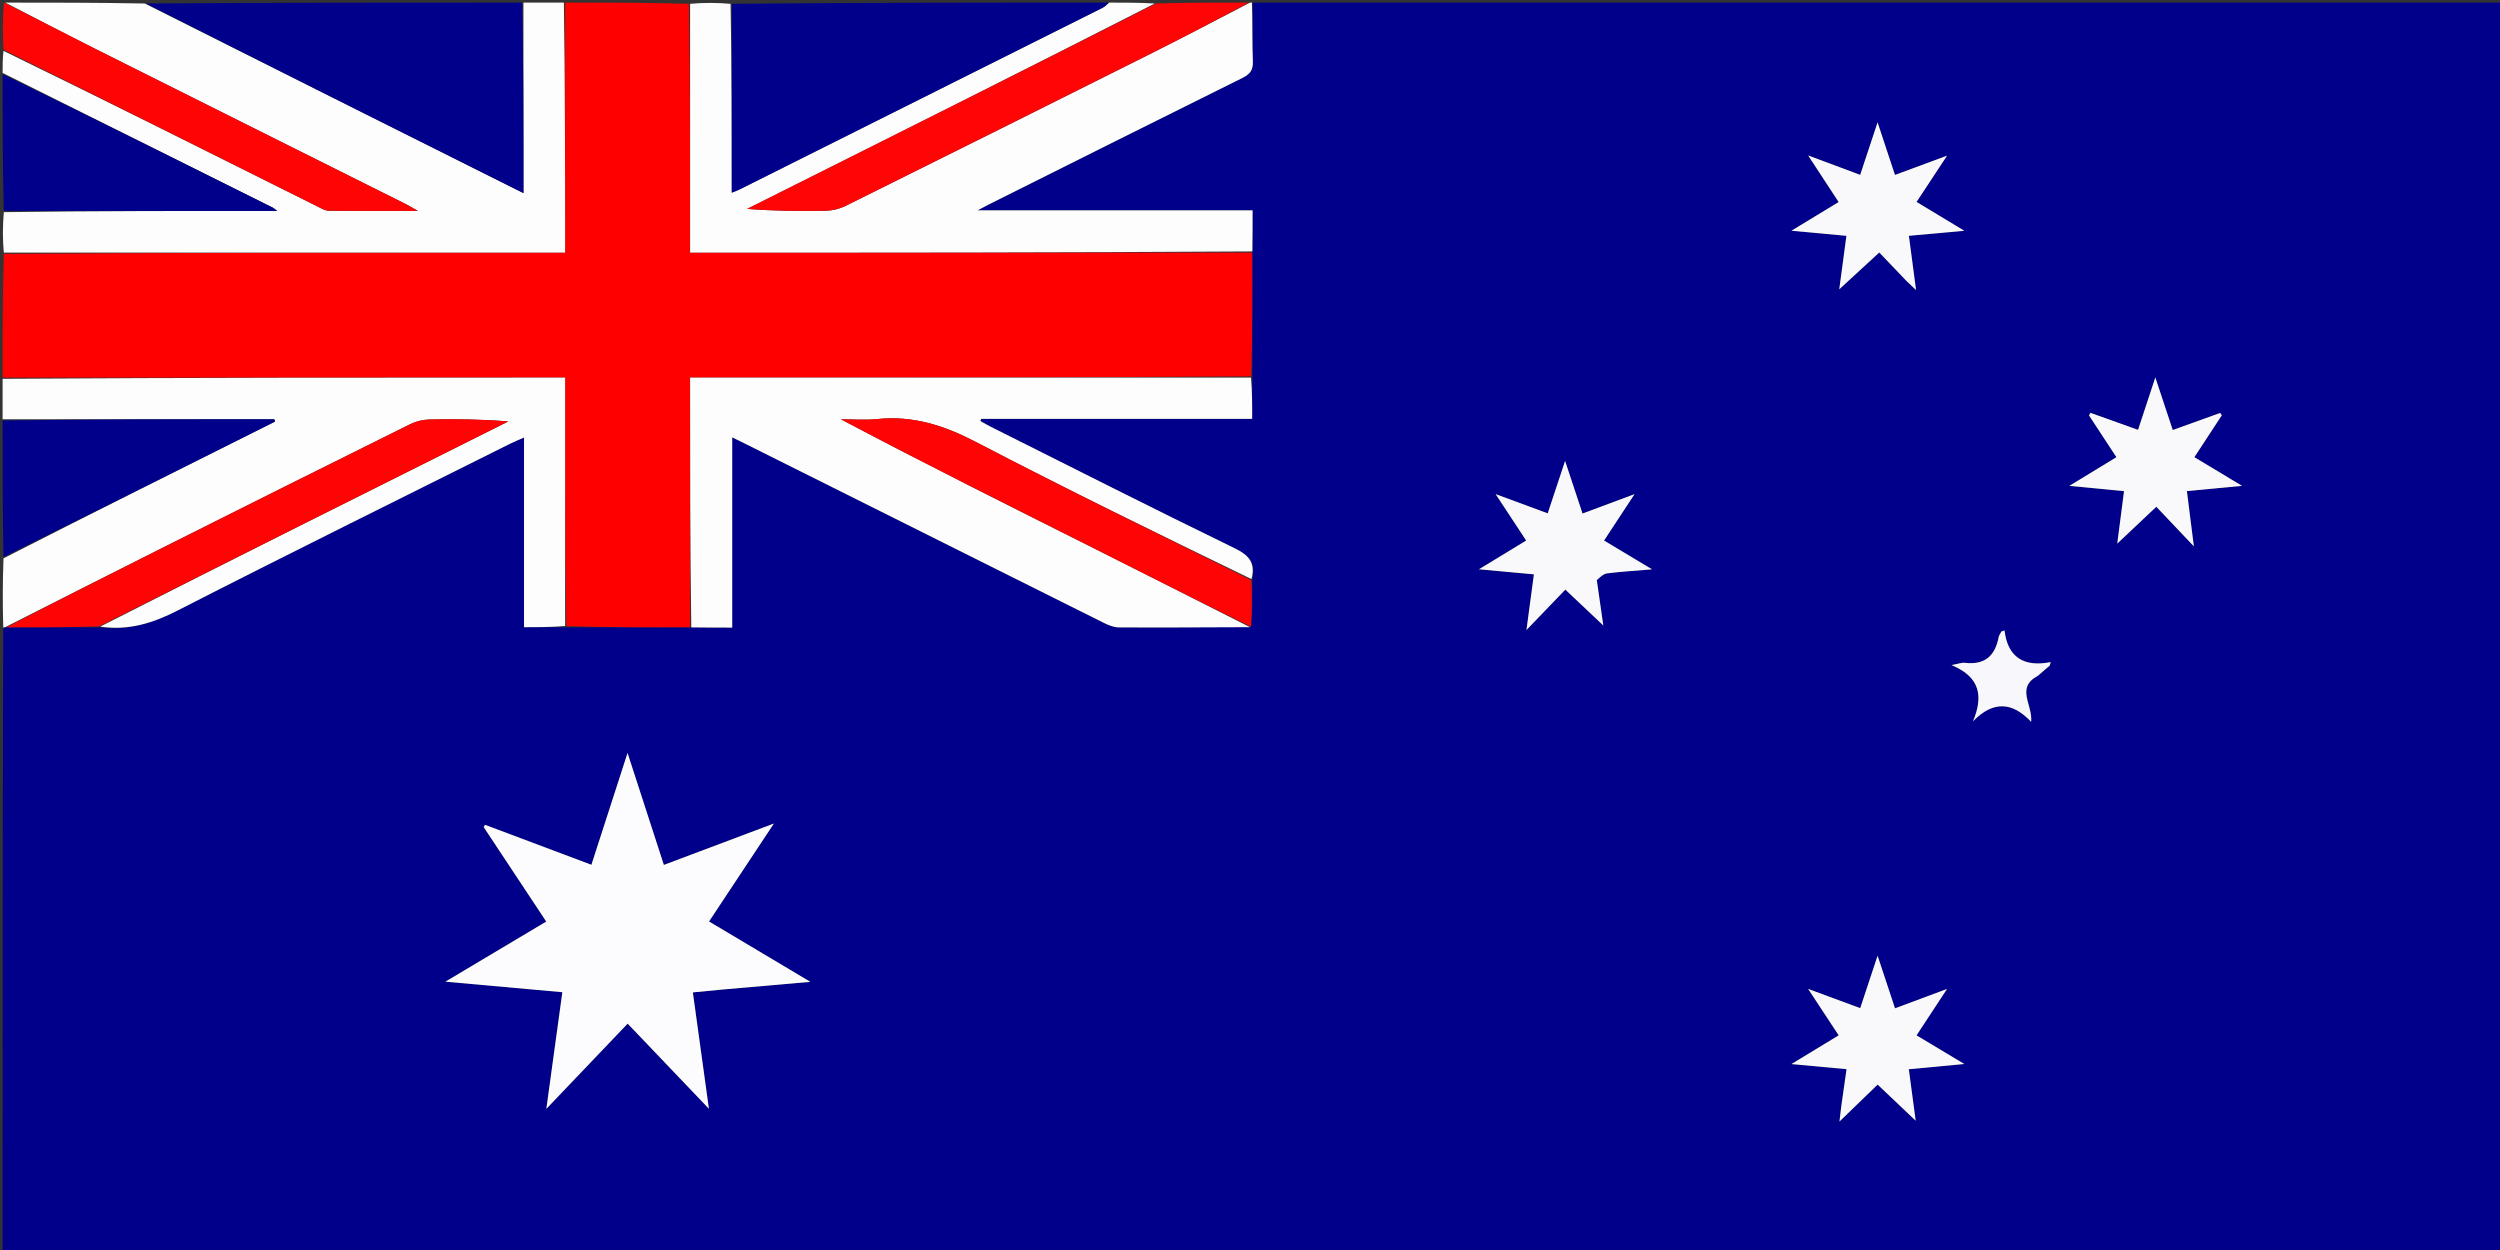
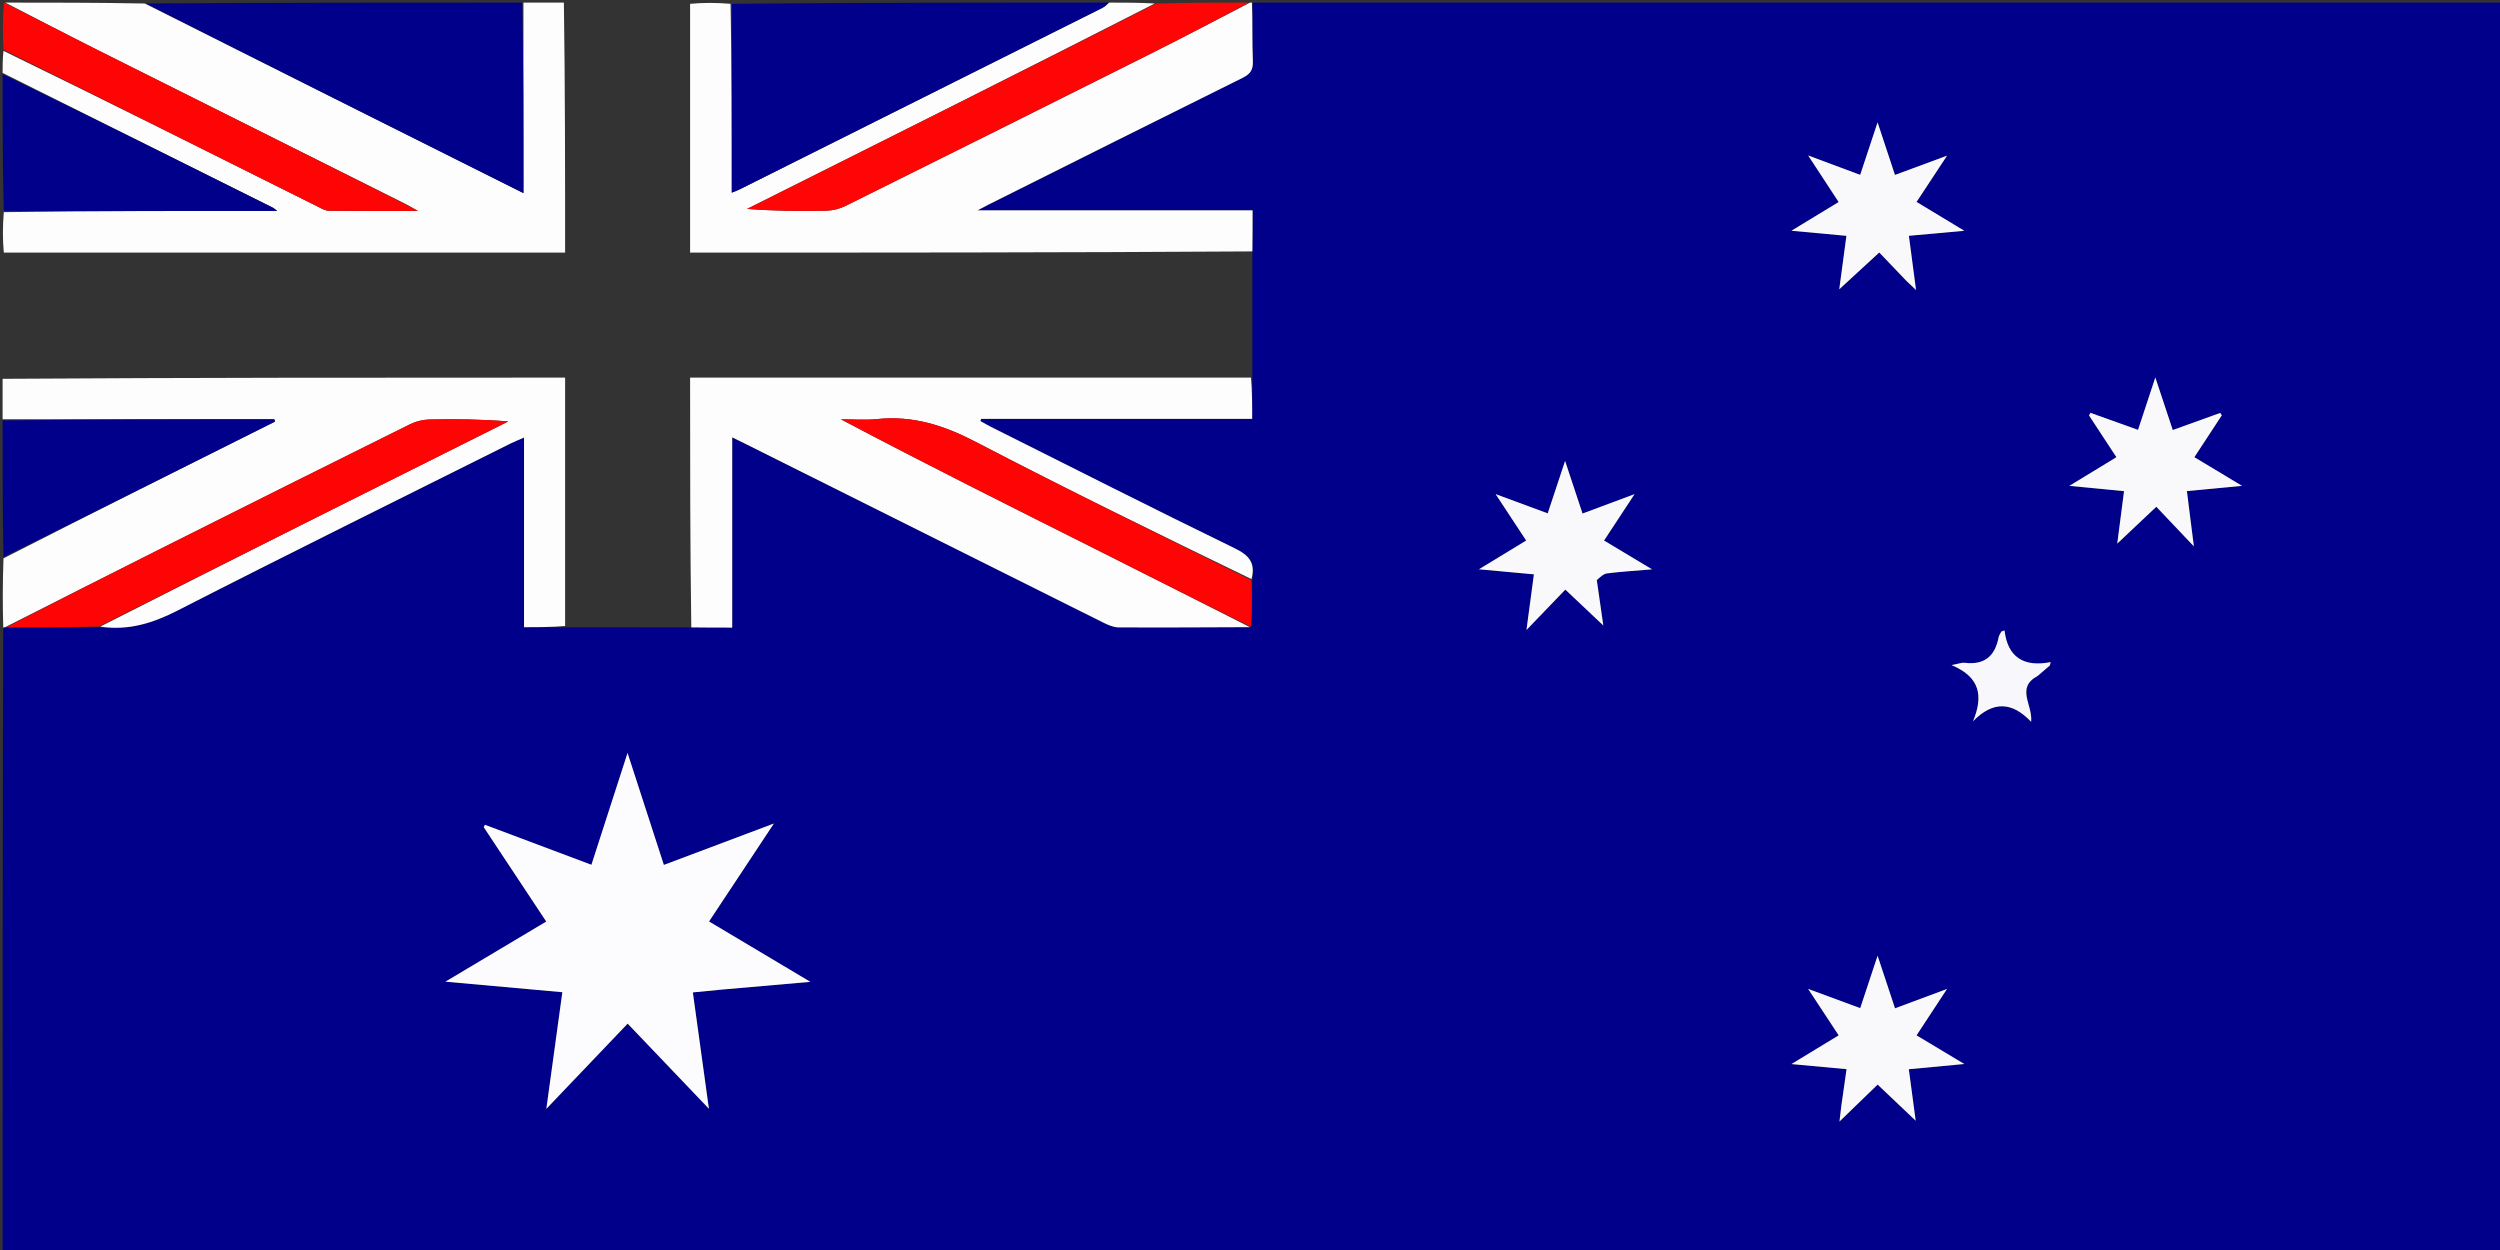
<svg xmlns="http://www.w3.org/2000/svg" xml:space="preserve" viewBox="0 0 960 480" width="100%" y="0px" x="0px" id="Layer_1" version="1.1">
  <rect x="0" y="0" width="960" height="480" fill="#333333" stroke="none" />
  <path d="M481,1   C640.969,1 800.937,1 960.953,1   C960.953,160.937 960.953,320.875 960.953,480.906   C641,480.906 321,480.906 1,480.906   C1,401.224 1,321.573 1.246,241.414   C1.658,240.882 1.824,240.858 2.455,240.896   C14.546,240.916 26.172,240.876 38.275,240.895   C49.333,242.226 58.675,239.309 68.188,234.441   C110.579,212.748 153.286,191.672 195.885,170.387   C197.455,169.602 199.095,168.958 201.225,168.017   C201.225,192.661 201.225,216.722 201.225,240.835   C206.732,240.835 211.868,240.835 217.467,240.906   C233.619,240.929 249.308,240.882 265.46,240.911   C270.862,240.988 275.801,240.988 281.168,240.988   C281.168,216.433 281.168,192.41 281.168,167.936   C283.315,168.994 284.934,169.781 286.544,170.586   C332.18,193.395 377.811,216.215 423.468,238.981   C425.348,239.918 427.482,240.902 429.503,240.914   C446.331,241.014 463.16,240.891 480.384,240.671   C480.797,234.638 480.816,228.769 480.899,222.465   C482.209,216.062 479.571,213.189 474.087,210.522   C442.754,195.276 411.673,179.511 380.512,163.911   C379.142,163.225 377.824,162.437 376.481,161.696   C376.569,161.41 376.656,161.124 376.744,160.839   C411.423,160.839 446.102,160.839 480.835,160.839   C480.835,155.269 480.835,150.133 480.906,144.534   C480.93,128.381 480.882,112.692 480.912,96.54   C480.988,91.141 480.988,86.205 480.988,80.779   C445.862,80.779 411.258,80.779 375.402,80.779   C377.596,79.619 378.585,79.07 379.596,78.564   C412.11,62.312 444.606,46.023 477.176,29.884   C480.126,28.422 481.227,26.804 481.096,23.474   C480.801,15.993 481.001,8.492 481,1  M277.619,379.987   C288.343,379.041 299.067,378.096 311.174,377.028   C297.489,368.871 284.991,361.422 272.275,353.842   C280.444,341.504 288.387,329.509 297.179,316.23   C282.241,321.849 268.702,326.943 254.927,332.125   C250.319,317.921 245.865,304.195 240.978,289.13   C236.047,304.391 231.617,318.1 227.101,332.079   C213.214,326.862 199.72,321.793 186.226,316.724   C186.065,317.021 185.903,317.319 185.741,317.616   C193.685,329.611 201.629,341.606 209.755,353.876   C196.941,361.516 184.542,368.908 171.032,376.963   C186.895,378.392 201.298,379.689 215.942,381.008   C213.917,395.757 211.946,410.115 209.793,425.801   C220.776,414.29 230.81,403.774 241.019,393.075   C251.395,403.946 261.37,414.396 272.222,425.764   C270.044,409.986 268.071,395.688 266.055,381.083   C269.781,380.711 273.241,380.365 277.619,379.987  M732.34,108.143   C733.285,109.036 734.231,109.929 735.763,111.376   C734.756,103.749 733.894,97.225 733.011,90.546   C740.015,89.913 746.512,89.325 754.305,88.62   C747.455,84.48 741.753,81.035 735.962,77.536   C739.838,71.655 743.453,66.172 747.67,59.774   C740.343,62.483 734.065,64.805 727.666,67.171   C725.468,60.521 723.435,54.373 720.99,46.98   C718.472,54.578 716.421,60.767 714.307,67.145   C707.663,64.669 701.516,62.378 694.325,59.698   C698.61,66.239 702.282,71.847 706.038,77.581   C700.113,81.181 694.428,84.635 687.894,88.605   C695.717,89.329 702.259,89.934 709.024,90.56   C708.084,97.574 707.218,104.042 706.274,111.09   C711.672,106.122 716.605,101.583 721.631,96.958   C724.953,100.432 728.398,104.036 732.34,108.143  M613.123,222.344   C614.459,221.593 615.734,220.354 617.142,220.176   C622.422,219.51 627.746,219.19 634.388,218.627   C627.435,214.458 621.765,211.057 615.956,207.574   C619.736,201.821 623.392,196.258 627.671,189.747   C620.3,192.493 614.141,194.788 607.691,197.191   C605.518,190.635 603.473,184.466 600.995,176.992   C598.508,184.497 596.462,190.672 594.323,197.125   C587.75,194.698 581.533,192.403 574.315,189.739   C578.638,196.306 582.289,201.852 586.049,207.565   C580.192,211.129 574.482,214.603 567.905,218.605   C575.669,219.32 582.211,219.923 589.019,220.55   C588.086,227.521 587.215,234.02 586.156,241.929   C591.678,236.187 596.325,231.356 601.083,226.409   C606.262,231.3 611.041,235.813 615.669,240.183   C614.884,234.729 614.054,228.966 613.123,222.344  M707.018,425.161   C706.802,426.953 706.586,428.745 706.356,430.665   C711.264,425.915 716.084,421.251 721.009,416.485   C726.112,421.327 730.887,425.858 735.627,430.356   C734.775,423.982 733.903,417.457 732.983,410.584   C739.884,409.934 746.469,409.313 754.302,408.576   C747.431,404.455 741.763,401.056 735.957,397.574   C739.738,391.818 743.392,386.256 747.666,379.749   C740.294,382.496 734.135,384.791 727.691,387.192   C725.515,380.63 723.47,374.462 720.993,366.992   C718.506,374.501 716.459,380.677 714.323,387.125   C707.746,384.697 701.535,382.403 694.314,379.737   C698.645,386.317 702.297,391.864 706.052,397.569   C700.189,401.133 694.476,404.605 687.9,408.602   C695.675,409.32 702.218,409.925 709.076,410.559   C708.368,415.472 707.731,419.895 707.018,425.161  M840.908,197.528   C840.538,194.617 840.169,191.706 839.771,188.572   C846.76,187.91 853.207,187.3 860.954,186.566   C854.066,182.43 848.427,179.044 842.634,175.565   C846.305,169.961 849.735,164.727 853.165,159.492   C852.965,159.18 852.765,158.868 852.565,158.557   C846.557,160.723 840.549,162.89 834.34,165.129   C832.159,158.547 830.029,152.122 827.645,144.928   C825.243,152.217 823.129,158.631 821.007,165.068   C814.625,162.785 808.667,160.653 802.709,158.521   C802.535,158.862 802.362,159.203 802.189,159.543   C805.642,164.806 809.095,170.068 812.7,175.561   C806.83,179.137 801.152,182.597 794.627,186.572   C802.391,187.324 808.915,187.955 815.63,188.605   C814.711,195.7 813.88,202.121 813.022,208.749   C818.196,203.868 822.979,199.356 828.025,194.596   C832.505,199.321 836.998,204.059 842.449,209.809   C841.829,204.98 841.406,201.69 840.908,197.528  M782.763,259.297   C784.218,258.05 785.674,256.803 787.129,255.557   C787.238,255.119 787.347,254.682 787.456,254.245   C776.964,256.318 770.912,252.191 769.745,242.108   C768.787,242.431 768.563,242.437 768.513,242.534   C768.133,243.263 767.606,243.976 767.458,244.757   C766.081,252.007 761.949,255.445 754.422,254.509   C753.365,254.377 752.231,254.869 749.38,255.396   C760.405,259.975 761.638,267.323 757.637,276.972   C765.362,269.074 772.66,269.447 779.955,277.182   C780.645,270.54 773.905,264.148 782.763,259.297  z" stroke="none" opacity="1" fill="#00008B" />
-   <path d="M480.835,97.003   C480.882,112.692 480.93,128.381 480.448,144.533   C408.383,144.997 336.847,144.997 264.997,144.997   C264.997,177.294 264.997,209.065 264.997,240.835   C249.308,240.882 233.619,240.929 217.467,240.448   C217.004,208.343 217.004,176.767 217.004,145   C144.572,145 72.786,145 1,145   C1,129.312 1,113.625 1.469,97.47   C73.574,97.003 145.211,97.003 217,97.003   C217,64.545 217,32.772 217,1   C232.688,1 248.375,1 264.53,1.469   C264.997,33.526 264.997,65.114 264.997,97.003   C337.302,97.003 409.069,97.003 480.835,97.003  z" stroke="none" opacity="1" fill="#FF0000" />
  <path d="M216.533,1   C217,32.772 217,64.545 217,97.003   C145.211,97.003 73.574,97.003 1.469,97.002   C1,91.978 1,86.956 1.469,81.466   C36.42,80.997 70.902,80.997 106.444,80.997   C105.263,80.105 105.053,79.889 104.799,79.762   C70.201,62.504 35.6,45.252 1,28   C1,25.3 1,22.6 1.341,19.536   C41.826,39.25 81.97,59.332 122.125,79.39   C123.442,80.048 124.874,80.911 126.261,80.927   C137.193,81.054 148.127,80.997 160.483,80.997   C158.046,79.624 156.858,78.886 155.613,78.264   C116.053,58.488 76.471,38.754 36.931,18.938   C25.229,13.074 13.64,6.986 2,1   C19.688,1 37.375,1 55.603,1.35   C104.292,25.782 152.44,49.864 201,74.152   C201,49.259 201,25.13 201,1   C206.022,1 211.044,1 216.533,1  z" stroke="none" opacity="1" fill="#FEFDFE" />
  <path d="M1,145.467   C72.786,145 144.572,145 217.004,145   C217.004,176.767 217.004,208.343 217.003,240.377   C211.868,240.835 206.732,240.835 201.225,240.835   C201.225,216.722 201.225,192.661 201.225,168.017   C199.095,168.958 197.455,169.602 195.885,170.387   C153.286,191.672 110.579,212.748 68.188,234.441   C58.675,239.309 49.333,242.226 38.488,240.613   C90.539,214.125 142.856,187.978 195.172,161.83   C184.925,160.995 174.964,160.874 165.009,161.08   C162.474,161.132 159.74,161.778 157.471,162.903   C126.055,178.484 94.691,194.168 63.344,209.886   C42.867,220.153 22.439,230.515 1.989,240.835   C1.824,240.858 1.658,240.882 1.246,240.953   C1,232.312 1,223.625 1.346,214.404   C36.334,196.538 70.976,179.206 105.618,161.874   C105.518,161.583 105.419,161.291 105.32,161   C70.546,161 35.773,161 1,161   C1,155.978 1,150.956 1,145.467  z" stroke="none" opacity="1" fill="#FEFDFE" />
  <path d="M480.912,96.54   C409.069,97.003 337.302,97.003 264.997,97.003   C264.997,65.114 264.997,33.526 264.998,1.469   C270.022,1 275.044,1 280.535,1.469   C281.003,25.826 281.003,49.716 281.003,73.975   C282.382,73.41 283.151,73.152 283.868,72.793   C330.393,49.527 376.916,26.256 423.424,2.956   C424.372,2.481 425.145,1.66 426,1   C431.688,1 437.376,1 443.447,1.345   C391.517,27.866 339.204,54.041 286.891,80.217   C297.189,81.005 307.177,81.128 317.158,80.919   C319.691,80.866 322.42,80.195 324.691,79.067   C364.284,59.406 403.839,39.666 443.358,19.857   C455.638,13.702 467.79,7.293 480,1   C480,1 480.5,1 480.75,1   C481.001,8.492 480.801,15.993 481.096,23.474   C481.227,26.804 480.126,28.422 477.176,29.884   C444.606,46.023 412.11,62.312 379.596,78.564   C378.585,79.07 377.596,79.619 375.402,80.779   C411.258,80.779 445.862,80.779 480.988,80.779   C480.988,86.205 480.988,91.141 480.912,96.54  z" stroke="none" opacity="1" fill="#FDFDFD" />
  <path d="M425.531,1   C425.145,1.66 424.372,2.481 423.424,2.956   C376.916,26.256 330.393,49.527 283.868,72.793   C283.151,73.152 282.382,73.41 281.003,73.975   C281.003,49.716 281.003,25.826 281.002,1.469   C329.021,1 377.042,1 425.531,1  z" stroke="none" opacity="1" fill="#00008B" />
  <path d="M200.531,1   C201,25.13 201,49.259 201,74.152   C152.44,49.864 104.292,25.782 56.072,1.35   C104.021,1 152.042,1 200.531,1  z" stroke="none" opacity="1" fill="#00008B" />
  <path d="M479.531,1   C467.79,7.293 455.638,13.702 443.358,19.857   C403.839,39.666 364.284,59.406 324.691,79.067   C322.42,80.195 319.691,80.866 317.158,80.919   C307.177,81.128 297.189,81.005 286.891,80.217   C339.204,54.041 391.517,27.866 443.915,1.345   C455.688,1 467.375,1 479.531,1  z" stroke="none" opacity="1" fill="#FF0505" />
  <path d="M1,28.469   C35.6,45.252 70.201,62.504 104.799,79.762   C105.053,79.889 105.263,80.105 106.444,80.997   C70.902,80.997 36.42,80.997 1.469,80.999   C1,63.646 1,46.292 1,28.469  z" stroke="none" opacity="1" fill="#00008B" />
  <path d="M1,161.469   C35.773,161 70.546,161 105.32,161   C105.419,161.291 105.518,161.583 105.618,161.874   C70.976,179.206 36.334,196.538 1.346,213.935   C1,196.646 1,179.292 1,161.469  z" stroke="none" opacity="1" fill="#00008B" />
-   <path d="M1.5,1   C13.64,6.986 25.229,13.074 36.931,18.938   C76.471,38.754 116.053,58.488 155.613,78.264   C156.858,78.886 158.046,79.624 160.483,80.997   C148.127,80.997 137.193,81.054 126.261,80.927   C124.874,80.911 123.442,80.048 122.125,79.39   C81.97,59.332 41.826,39.25 1.341,19.086   C1,13 1,7 1.5,1  z" stroke="none" opacity="1" fill="#FF0404" />
+   <path d="M1.5,1   C13.64,6.986 25.229,13.074 36.931,18.938   C156.858,78.886 158.046,79.624 160.483,80.997   C148.127,80.997 137.193,81.054 126.261,80.927   C124.874,80.911 123.442,80.048 122.125,79.39   C81.97,59.332 41.826,39.25 1.341,19.086   C1,13 1,7 1.5,1  z" stroke="none" opacity="1" fill="#FF0404" />
  <path d="M265.46,240.911   C264.997,209.065 264.997,177.294 264.997,144.997   C336.847,144.997 408.383,144.997 480.377,144.997   C480.835,150.133 480.835,155.269 480.835,160.839   C446.102,160.839 411.423,160.839 376.744,160.839   C376.656,161.124 376.569,161.41 376.481,161.696   C377.824,162.437 379.142,163.225 380.512,163.911   C411.673,179.511 442.754,195.276 474.087,210.522   C479.571,213.189 482.209,216.062 480.573,222.374   C444.997,205.122 409.609,187.914 374.737,169.715   C362.552,163.356 350.52,159.489 336.802,160.92   C332.211,161.398 327.528,160.995 322.887,160.995   C355.554,178.266 388.252,194.583 420.913,210.973   C440.634,220.869 460.299,230.877 479.989,240.835   C463.16,240.891 446.331,241.014 429.503,240.914   C427.482,240.902 425.348,239.918 423.468,238.981   C377.811,216.215 332.18,193.395 286.544,170.586   C284.934,169.781 283.315,168.994 281.168,167.936   C281.168,192.41 281.168,216.433 281.168,240.988   C275.801,240.988 270.862,240.988 265.46,240.911  z" stroke="none" opacity="1" fill="#FEFDFE" />
  <path d="M277.16,380.003   C273.241,380.365 269.781,380.711 266.055,381.083   C268.071,395.688 270.044,409.986 272.222,425.764   C261.37,414.396 251.395,403.946 241.019,393.075   C230.81,403.774 220.776,414.29 209.793,425.801   C211.946,410.115 213.917,395.757 215.942,381.008   C201.298,379.689 186.895,378.392 171.032,376.963   C184.542,368.908 196.941,361.516 209.755,353.876   C201.629,341.606 193.685,329.611 185.741,317.616   C185.903,317.319 186.065,317.021 186.226,316.724   C199.72,321.793 213.214,326.862 227.101,332.079   C231.617,318.1 236.047,304.391 240.978,289.13   C245.865,304.195 250.319,317.921 254.927,332.125   C268.702,326.943 282.241,321.849 297.179,316.23   C288.387,329.509 280.444,341.504 272.275,353.842   C284.991,361.422 297.489,368.871 311.174,377.028   C299.067,378.096 288.343,379.041 277.16,380.003  z" stroke="none" opacity="1" fill="#FCFCFE" />
  <path d="M2.455,240.896   C22.439,230.515 42.867,220.153 63.344,209.886   C94.691,194.168 126.055,178.484 157.471,162.903   C159.74,161.778 162.474,161.132 165.009,161.08   C174.964,160.874 184.925,160.995 195.172,161.83   C142.856,187.978 90.539,214.125 38.01,240.554   C26.172,240.876 14.546,240.916 2.455,240.896  z" stroke="none" opacity="1" fill="#FF0404" />
  <path d="M480.384,240.671   C460.299,230.877 440.634,220.869 420.913,210.973   C388.252,194.583 355.554,178.266 322.887,160.995   C327.528,160.995 332.211,161.398 336.802,160.92   C350.52,159.489 362.552,163.356 374.737,169.715   C409.609,187.914 444.997,205.122 480.508,222.81   C480.816,228.769 480.797,234.638 480.384,240.671  z" stroke="none" opacity="1" fill="#FF0404" />
  <path d="M732.092,107.892   C728.398,104.036 724.953,100.432 721.631,96.958   C716.605,101.583 711.672,106.122 706.274,111.09   C707.218,104.042 708.084,97.574 709.024,90.56   C702.259,89.934 695.717,89.329 687.894,88.605   C694.428,84.635 700.113,81.181 706.038,77.581   C702.282,71.847 698.61,66.239 694.325,59.698   C701.516,62.378 707.663,64.669 714.307,67.145   C716.421,60.767 718.472,54.578 720.99,46.98   C723.435,54.373 725.468,60.521 727.666,67.171   C734.065,64.805 740.343,62.483 747.67,59.774   C743.453,66.172 739.838,71.655 735.962,77.536   C741.753,81.035 747.455,84.48 754.305,88.62   C746.512,89.325 740.015,89.913 733.011,90.546   C733.894,97.225 734.756,103.749 735.763,111.376   C734.231,109.929 733.285,109.036 732.092,107.892  z" stroke="none" opacity="1" fill="#F9F9FC" />
  <path d="M613.173,222.774   C614.054,228.966 614.884,234.729 615.669,240.183   C611.041,235.813 606.262,231.3 601.083,226.409   C596.325,231.356 591.678,236.187 586.156,241.929   C587.215,234.02 588.086,227.521 589.019,220.55   C582.211,219.923 575.669,219.32 567.905,218.605   C574.482,214.603 580.192,211.129 586.049,207.565   C582.289,201.852 578.638,196.306 574.315,189.739   C581.533,192.403 587.75,194.698 594.323,197.125   C596.462,190.672 598.508,184.497 600.995,176.992   C603.473,184.466 605.518,190.635 607.691,197.191   C614.141,194.788 620.3,192.493 627.671,189.747   C623.392,196.258 619.736,201.821 615.956,207.574   C621.765,211.057 627.435,214.458 634.388,218.627   C627.746,219.19 622.422,219.51 617.142,220.176   C615.734,220.354 614.459,221.593 613.173,222.774  z" stroke="none" opacity="1" fill="#F9F9FC" />
  <path d="M707.056,424.74   C707.731,419.895 708.368,415.472 709.076,410.559   C702.218,409.925 695.675,409.32 687.9,408.602   C694.476,404.605 700.189,401.133 706.052,397.569   C702.297,391.864 698.645,386.317 694.314,379.737   C701.535,382.403 707.746,384.697 714.323,387.125   C716.459,380.677 718.506,374.501 720.993,366.992   C723.47,374.462 725.515,380.63 727.691,387.192   C734.135,384.791 740.294,382.496 747.666,379.749   C743.392,386.256 739.738,391.818 735.957,397.574   C741.763,401.056 747.431,404.455 754.302,408.576   C746.469,409.313 739.884,409.934 732.983,410.584   C733.903,417.457 734.775,423.982 735.627,430.356   C730.887,425.858 726.112,421.327 721.009,416.485   C716.084,421.251 711.264,425.915 706.356,430.665   C706.586,428.745 706.802,426.953 707.056,424.74  z" stroke="none" opacity="1" fill="#F9F9FC" />
  <path d="M840.946,197.964   C841.406,201.69 841.829,204.98 842.449,209.809   C836.998,204.059 832.505,199.321 828.025,194.596   C822.979,199.356 818.196,203.868 813.022,208.749   C813.88,202.121 814.711,195.7 815.63,188.605   C808.915,187.955 802.391,187.324 794.627,186.572   C801.152,182.597 806.83,179.137 812.7,175.561   C809.095,170.068 805.642,164.806 802.189,159.543   C802.362,159.203 802.535,158.862 802.709,158.521   C808.667,160.653 814.625,162.785 821.007,165.068   C823.129,158.631 825.243,152.217 827.645,144.928   C830.029,152.122 832.159,158.547 834.34,165.129   C840.549,162.89 846.557,160.723 852.565,158.557   C852.765,158.868 852.965,159.18 853.165,159.492   C849.735,164.727 846.305,169.961 842.634,175.565   C848.427,179.044 854.066,182.43 860.954,186.566   C853.207,187.3 846.76,187.91 839.771,188.572   C840.169,191.706 840.538,194.617 840.946,197.964  z" stroke="none" opacity="1" fill="#F9F9FC" />
  <path d="M782.49,259.538   C773.905,264.148 780.645,270.54 779.955,277.182   C772.66,269.447 765.362,269.074 757.637,276.972   C761.638,267.323 760.405,259.975 749.38,255.396   C752.231,254.869 753.365,254.377 754.422,254.509   C761.949,255.445 766.081,252.007 767.458,244.757   C767.606,243.976 768.133,243.263 768.513,242.534   C768.563,242.437 768.787,242.431 769.745,242.108   C770.912,252.191 776.964,256.318 787.456,254.245   C787.347,254.682 787.238,255.119 787.129,255.557   C785.674,256.803 784.218,258.05 782.49,259.538  z" stroke="none" opacity="1" fill="#F7F7FC" />
</svg>